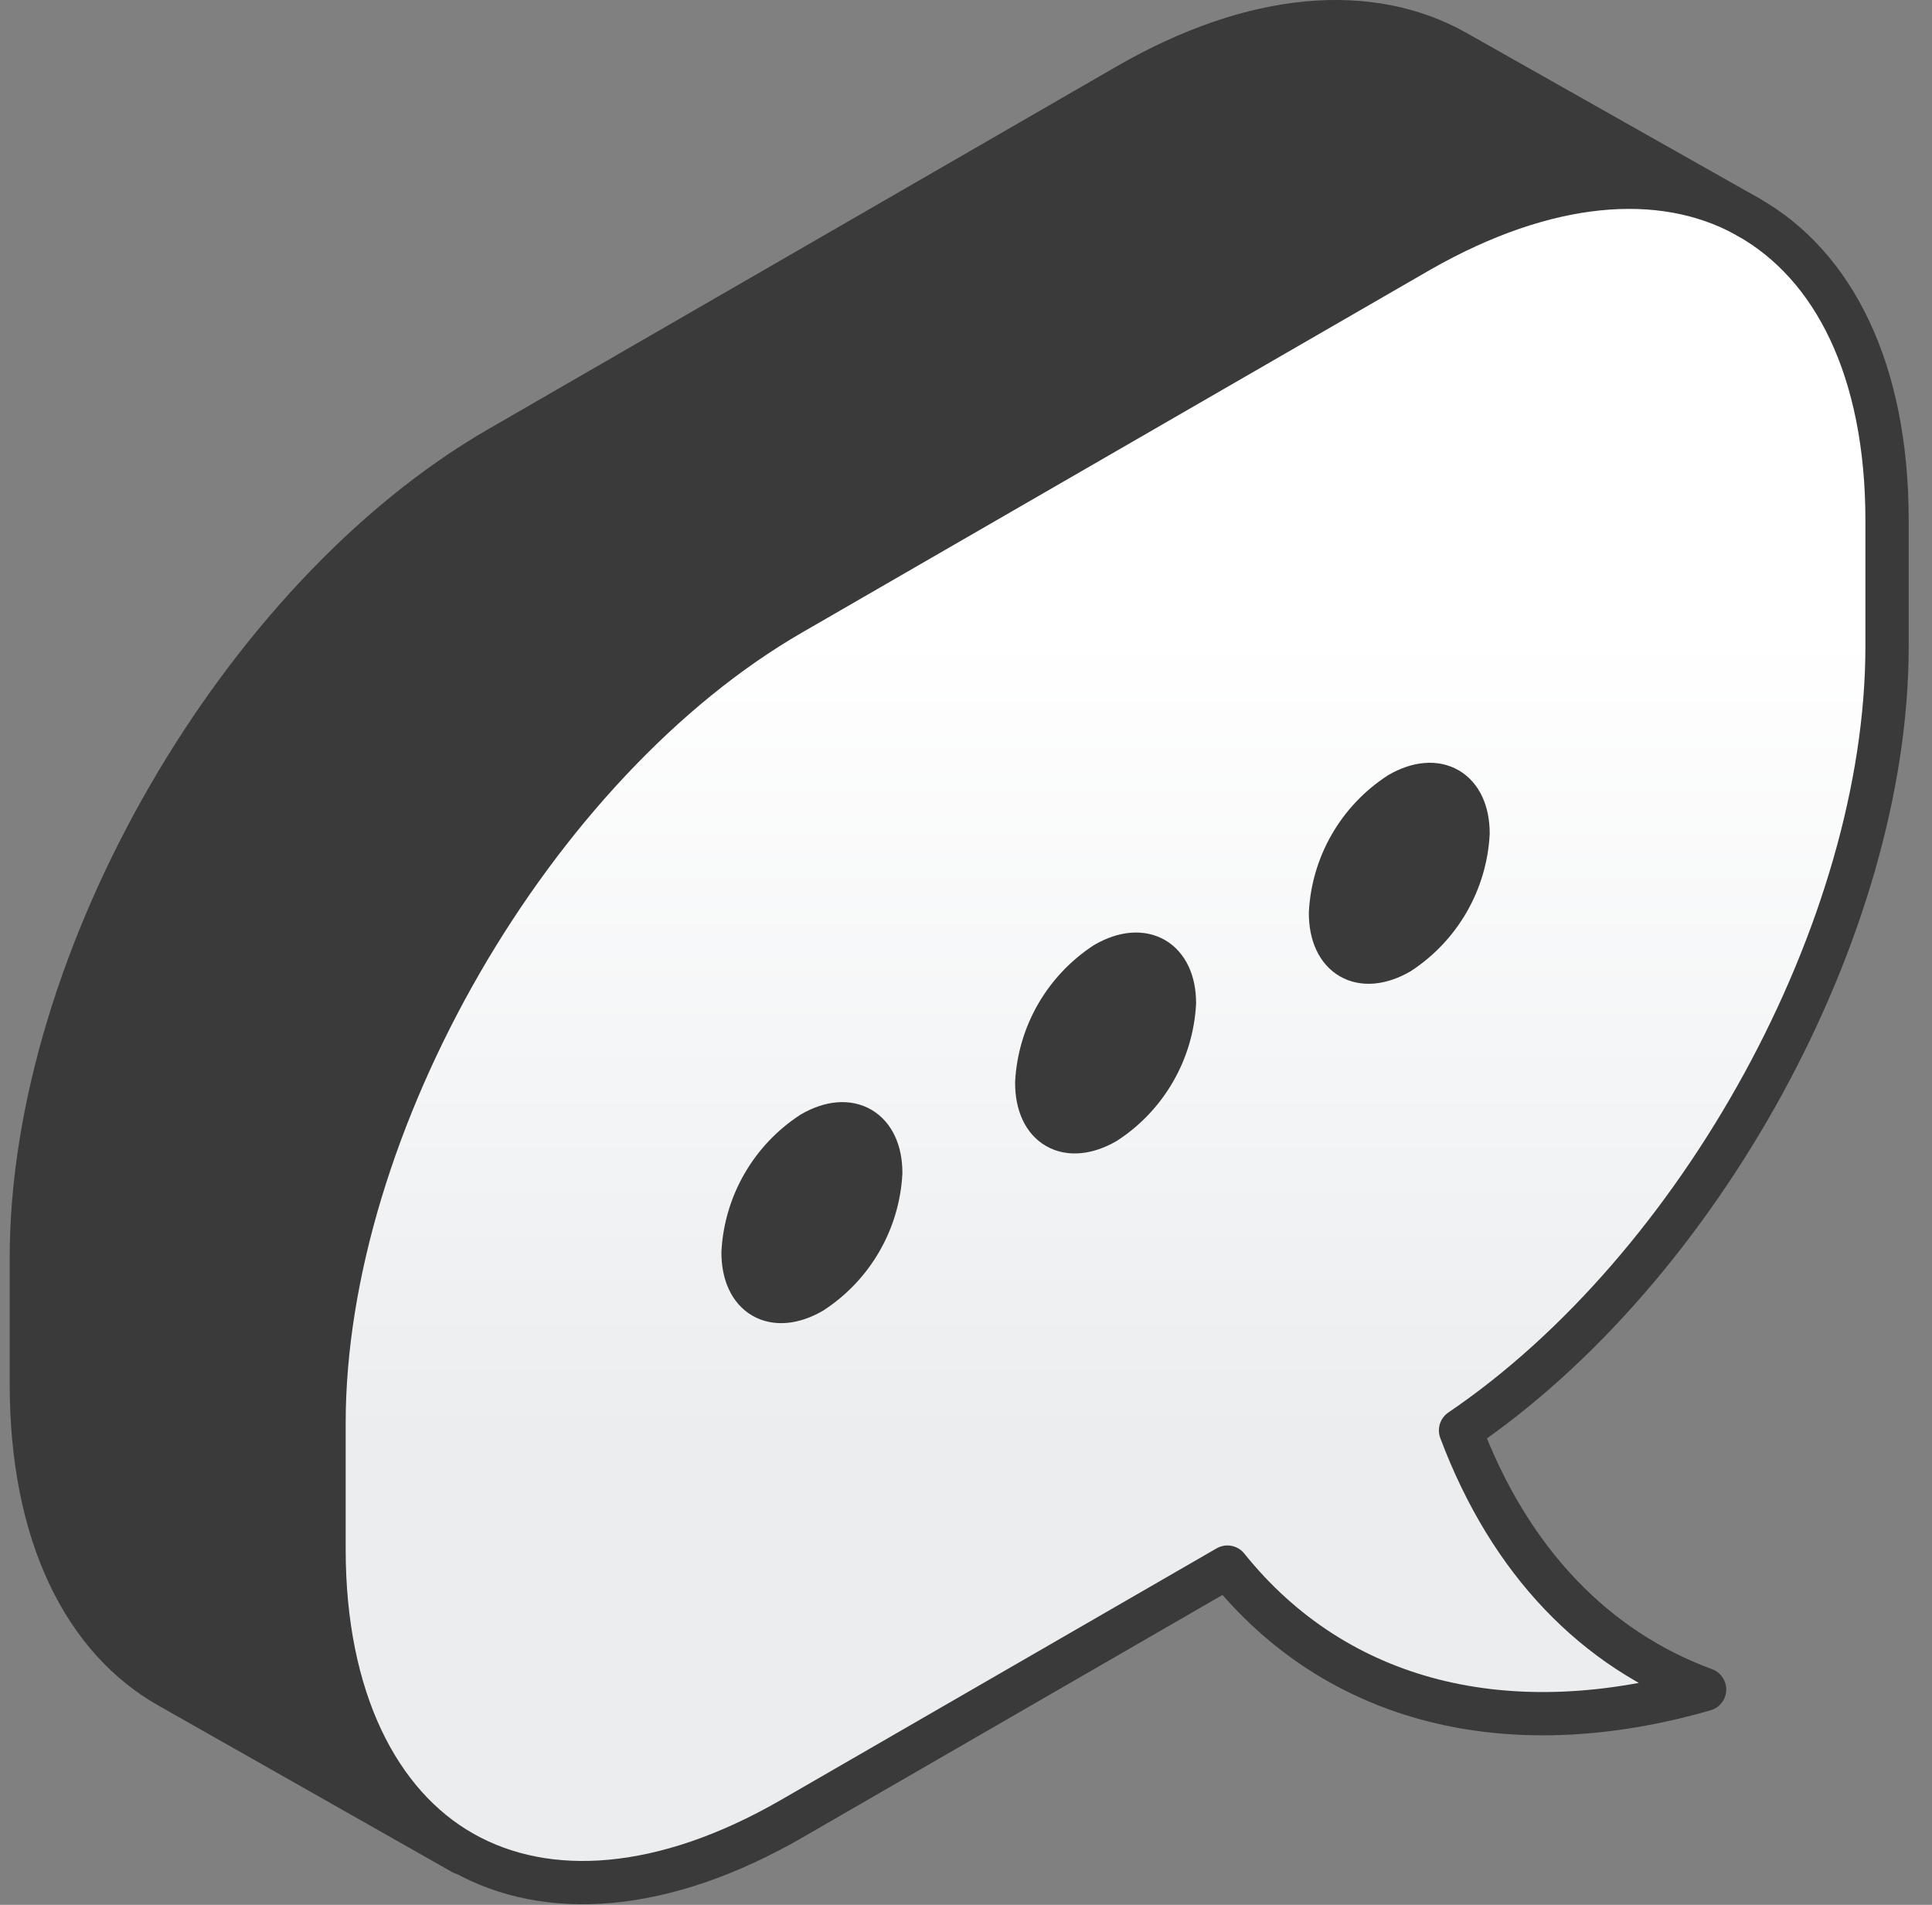
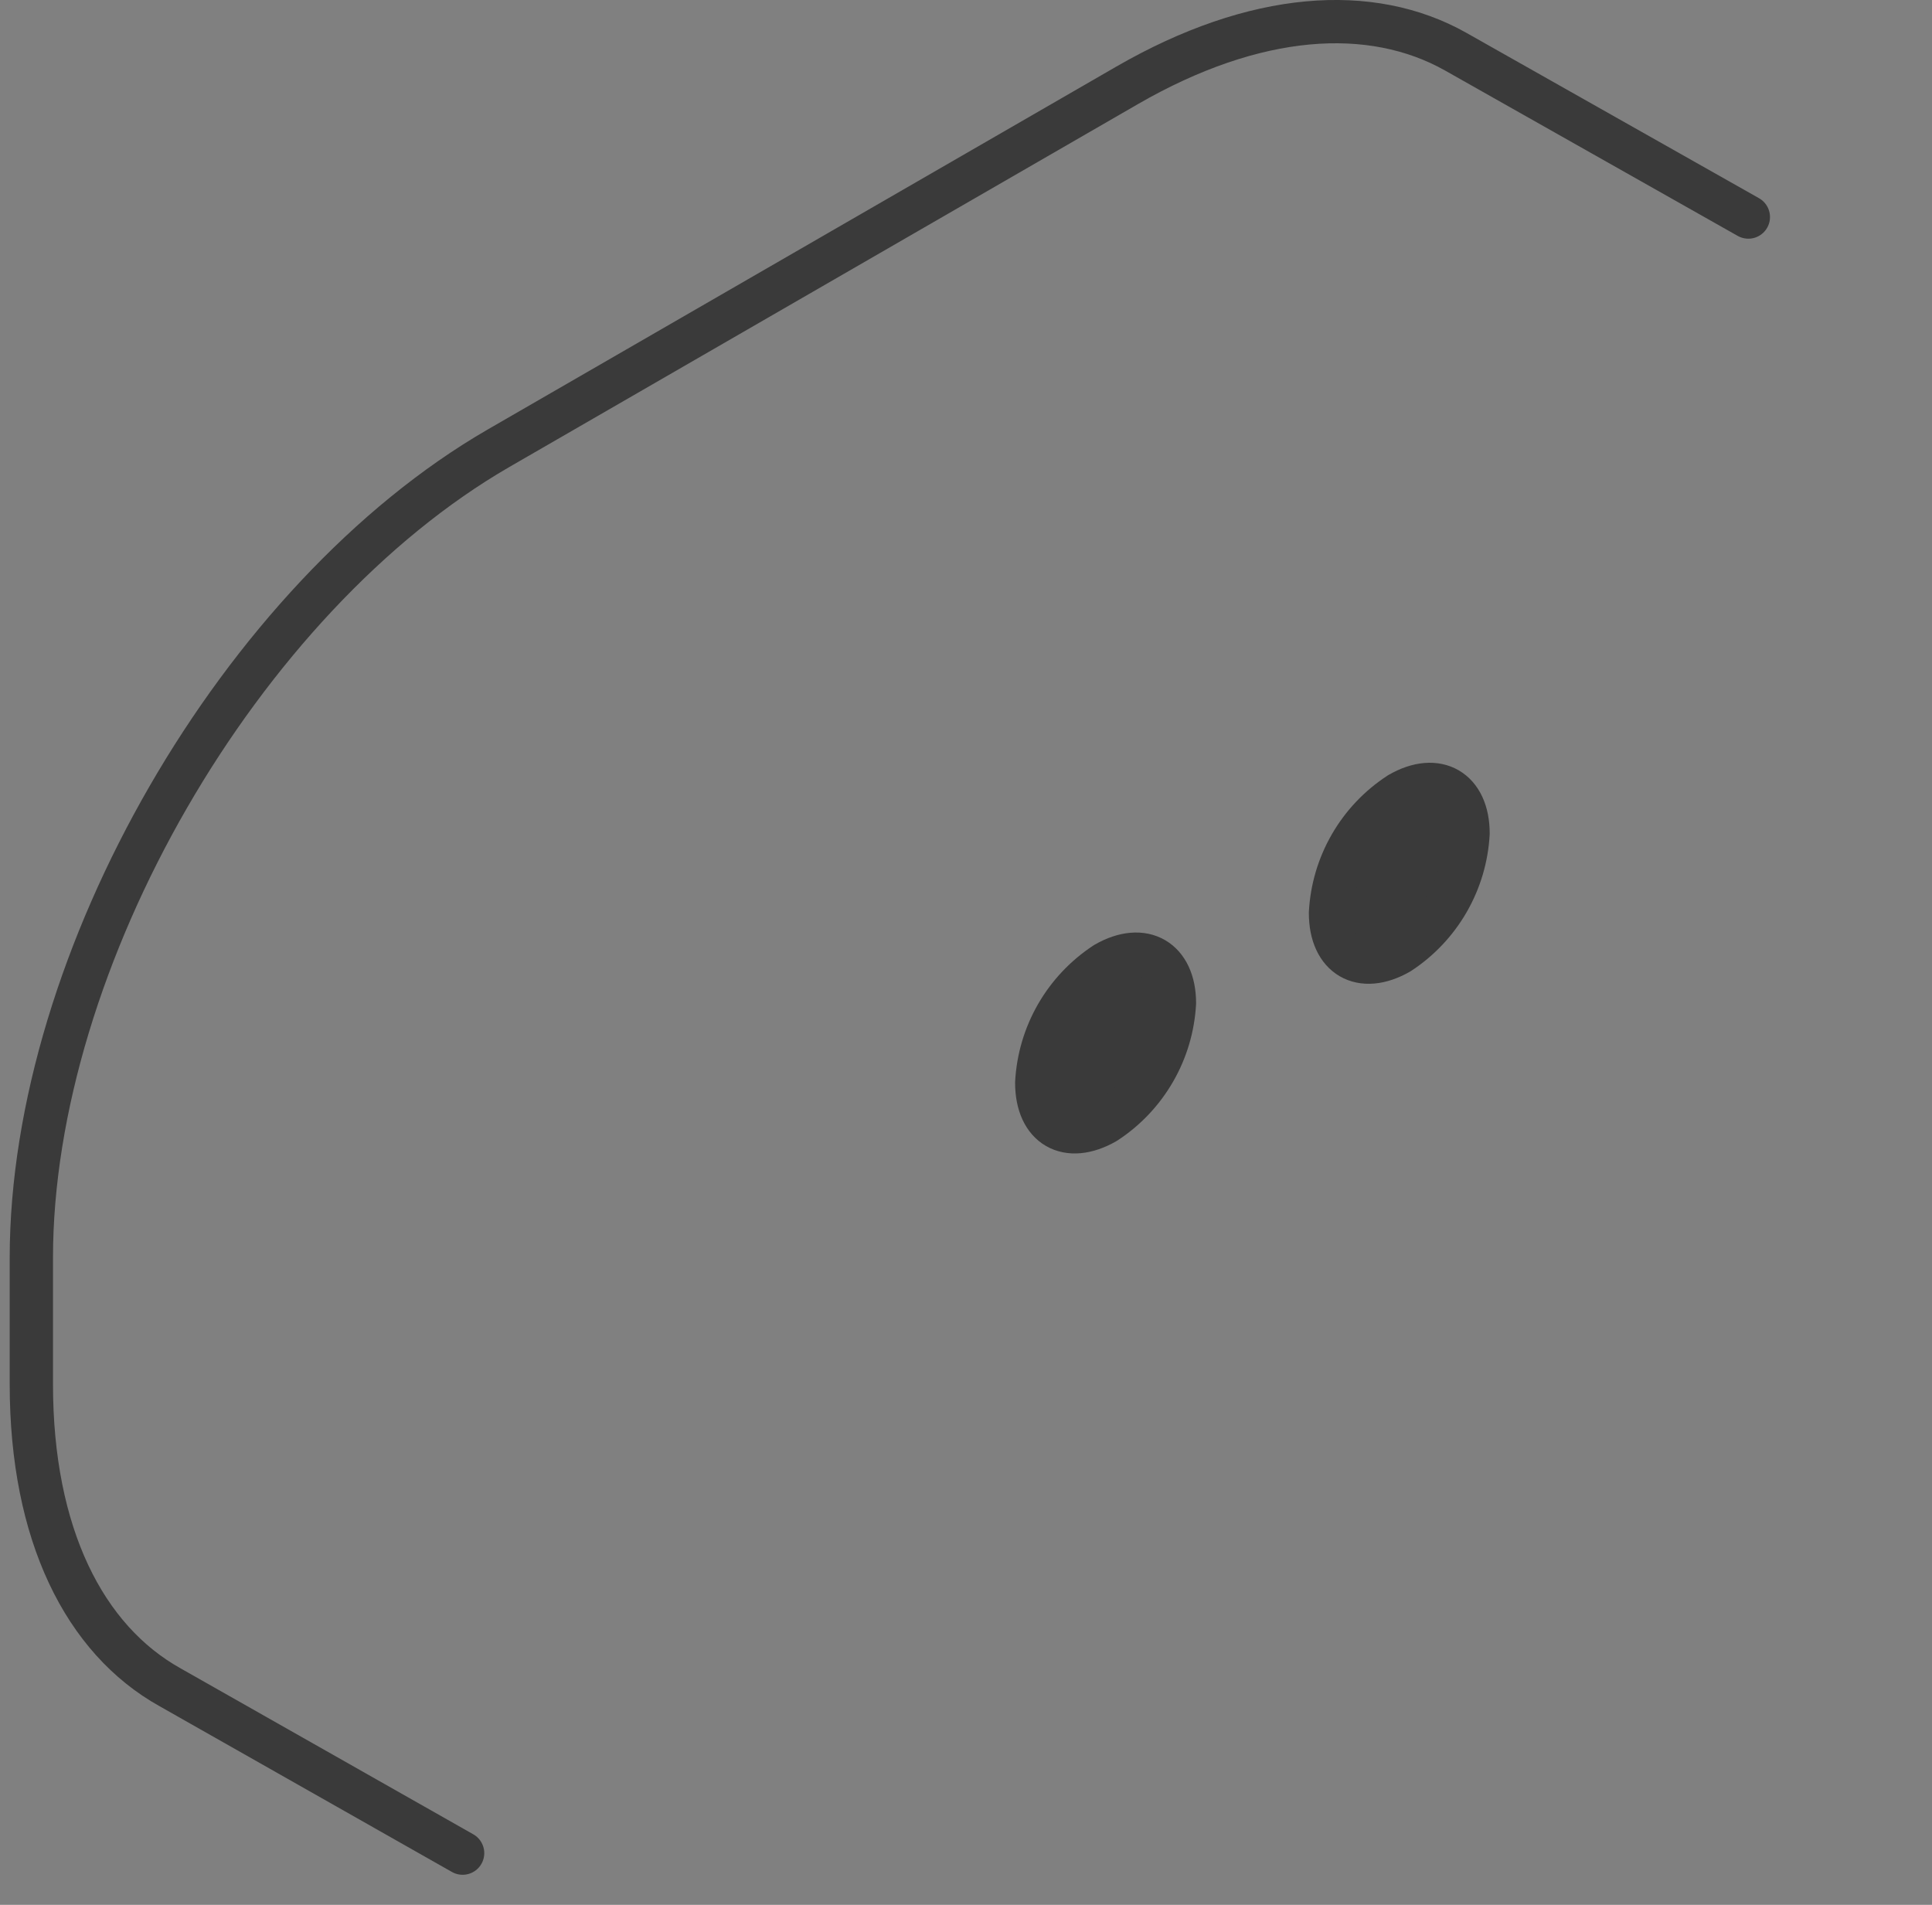
<svg xmlns="http://www.w3.org/2000/svg" width="71" height="70" viewBox="0 0 71 70" fill="none">
  <rect x="0" y="0" width="71" height="70" fill="#808080" stroke="none" />
  <g clipPath="url(#clip0_1416_15243)">
-     <path d="M69.348 19.138V23.779C69.348 34.149 62.452 46.635 53.674 52.587C55.493 57.435 58.649 60.639 62.643 62.108C55.44 64.182 49.117 62.606 45.107 57.61L29.089 66.86C24.378 69.576 20.108 69.852 17.011 68.102C13.913 66.351 11.908 62.458 11.908 56.963V52.322C11.908 41.363 19.599 28.044 29.089 22.57L52.173 9.24C56.819 6.588 61.031 6.254 64.123 7.925L64.25 7.999C67.391 9.755 69.348 13.617 69.348 19.138ZM51.425 35.014C52.16 34.532 52.772 33.884 53.211 33.122C53.65 32.36 53.903 31.505 53.95 30.627C53.95 29.036 52.82 28.362 51.425 29.169C50.688 29.648 50.074 30.294 49.635 31.056C49.195 31.817 48.941 32.672 48.895 33.55C48.895 35.162 50.024 35.82 51.425 35.014ZM40.631 41.246C41.367 40.766 41.98 40.119 42.419 39.358C42.859 38.597 43.113 37.743 43.161 36.865C43.161 35.274 42.026 34.6 40.625 35.406C39.89 35.887 39.278 36.534 38.839 37.295C38.401 38.056 38.148 38.91 38.1 39.788C38.1 41.405 39.23 42.053 40.631 41.246ZM29.837 47.484C30.573 47.004 31.186 46.358 31.626 45.596C32.066 44.835 32.319 43.981 32.367 43.103C32.367 41.511 31.232 40.833 29.837 41.639C29.1 42.12 28.487 42.768 28.047 43.53C27.608 44.292 27.354 45.147 27.306 46.025C27.306 47.638 28.442 48.29 29.837 47.484Z" fill="url(#paint0_linear_1416_15243)" />
-     <path d="M53.492 1.898L64.101 7.902C61.008 6.231 56.797 6.539 52.15 9.218L29.066 22.547C19.577 28.021 11.886 41.34 11.886 52.298V56.94C11.886 62.456 13.838 66.323 16.989 68.079L6.226 62.005C3.081 60.228 1.129 56.367 1.129 50.866V46.225C1.129 35.267 8.82 21.948 18.304 16.468L41.399 3.139C46.12 0.423 50.384 0.147 53.492 1.898Z" fill="#3A3A3A" />
    <path d="M53.95 30.627C53.903 31.506 53.649 32.36 53.211 33.122C52.772 33.884 52.16 34.532 51.425 35.014C50.024 35.82 48.895 35.163 48.895 33.55C48.941 32.672 49.195 31.818 49.635 31.056C50.074 30.295 50.688 29.648 51.425 29.169C52.82 28.363 53.95 28.999 53.95 30.627Z" fill="#3A3A3A" />
    <path d="M43.16 36.865C43.112 37.742 42.858 38.596 42.418 39.358C41.979 40.119 41.366 40.766 40.63 41.246C39.229 42.052 38.1 41.405 38.1 39.787C38.147 38.91 38.4 38.056 38.838 37.295C39.277 36.534 39.889 35.887 40.624 35.406C42.025 34.6 43.16 35.252 43.16 36.865Z" fill="#3A3A3A" />
-     <path d="M32.383 43.102C32.335 43.98 32.082 44.835 31.642 45.596C31.202 46.357 30.589 47.004 29.852 47.484C28.457 48.29 27.322 47.638 27.322 46.025C27.37 45.147 27.624 44.292 28.063 43.529C28.503 42.767 29.116 42.12 29.852 41.638C31.232 40.832 32.383 41.485 32.383 43.102Z" fill="#3A3A3A" />
-     <path d="M64.25 7.978C67.401 9.755 69.348 13.616 69.348 19.117V23.758C69.348 34.128 62.452 46.614 53.674 52.565C55.493 57.413 58.649 60.617 62.643 62.087C55.44 64.16 49.117 62.585 45.107 57.589L29.089 66.839C24.378 69.555 20.108 69.831 17.011 68.08C13.913 66.33 11.908 62.437 11.908 56.941V52.3C11.908 41.342 19.599 28.023 29.089 22.549L52.173 9.219C56.819 6.567 61.031 6.233 64.123 7.904" stroke="#3A3A3A" stroke-width="1.591" stroke-linecap="round" stroke-linejoin="round" />
    <path d="M51.425 35.013C52.16 34.532 52.772 33.883 53.211 33.121C53.649 32.359 53.903 31.505 53.95 30.627C53.95 29.035 52.82 28.362 51.425 29.168C50.688 29.647 50.074 30.294 49.635 31.055C49.195 31.817 48.941 32.671 48.895 33.549C48.895 35.162 50.024 35.819 51.425 35.013Z" stroke="#3A3A3A" stroke-width="1.591" stroke-linecap="round" stroke-linejoin="round" />
    <path d="M40.63 41.246C41.366 40.766 41.979 40.119 42.418 39.358C42.858 38.597 43.112 37.743 43.16 36.865C43.16 35.274 42.025 34.6 40.624 35.406C39.889 35.887 39.277 36.534 38.838 37.295C38.4 38.056 38.147 38.91 38.1 39.788C38.1 41.405 39.229 42.052 40.63 41.246Z" stroke="#3A3A3A" stroke-width="1.591" stroke-linecap="round" stroke-linejoin="round" />
-     <path d="M29.837 47.483C30.573 47.003 31.187 46.356 31.626 45.595C32.066 44.834 32.32 43.979 32.367 43.102C32.367 41.51 31.232 40.831 29.837 41.638C29.1 42.119 28.487 42.767 28.048 43.529C27.608 44.291 27.354 45.146 27.307 46.024C27.307 47.637 28.442 48.289 29.837 47.483Z" stroke="#3A3A3A" stroke-width="1.591" stroke-linecap="round" stroke-linejoin="round" />
    <path d="M64.251 7.976L53.495 1.898C50.386 0.147 46.122 0.423 41.417 3.139L18.328 16.468C8.843 21.948 1.152 35.267 1.152 46.225V50.866C1.152 56.388 3.104 60.25 6.25 62.005L17.001 68.1" stroke="#3A3A3A" stroke-width="1.591" stroke-linecap="round" stroke-linejoin="round" />
  </g>
  <defs>
    <linearGradient id="paint0_linear_1416_15243" x1="40.631" y1="23.334" x2="40.631" y2="52.783" gradientUnits="userSpaceOnUse">
      <stop stop-color="white" />
      <stop offset="1" stop-color="#EBEDEF" />
    </linearGradient>
    <clipPath id="clip0_1416_15243">
      <rect width="69.788" height="70" fill="white" transform="translate(0.355)" />
    </clipPath>
  </defs>
</svg>